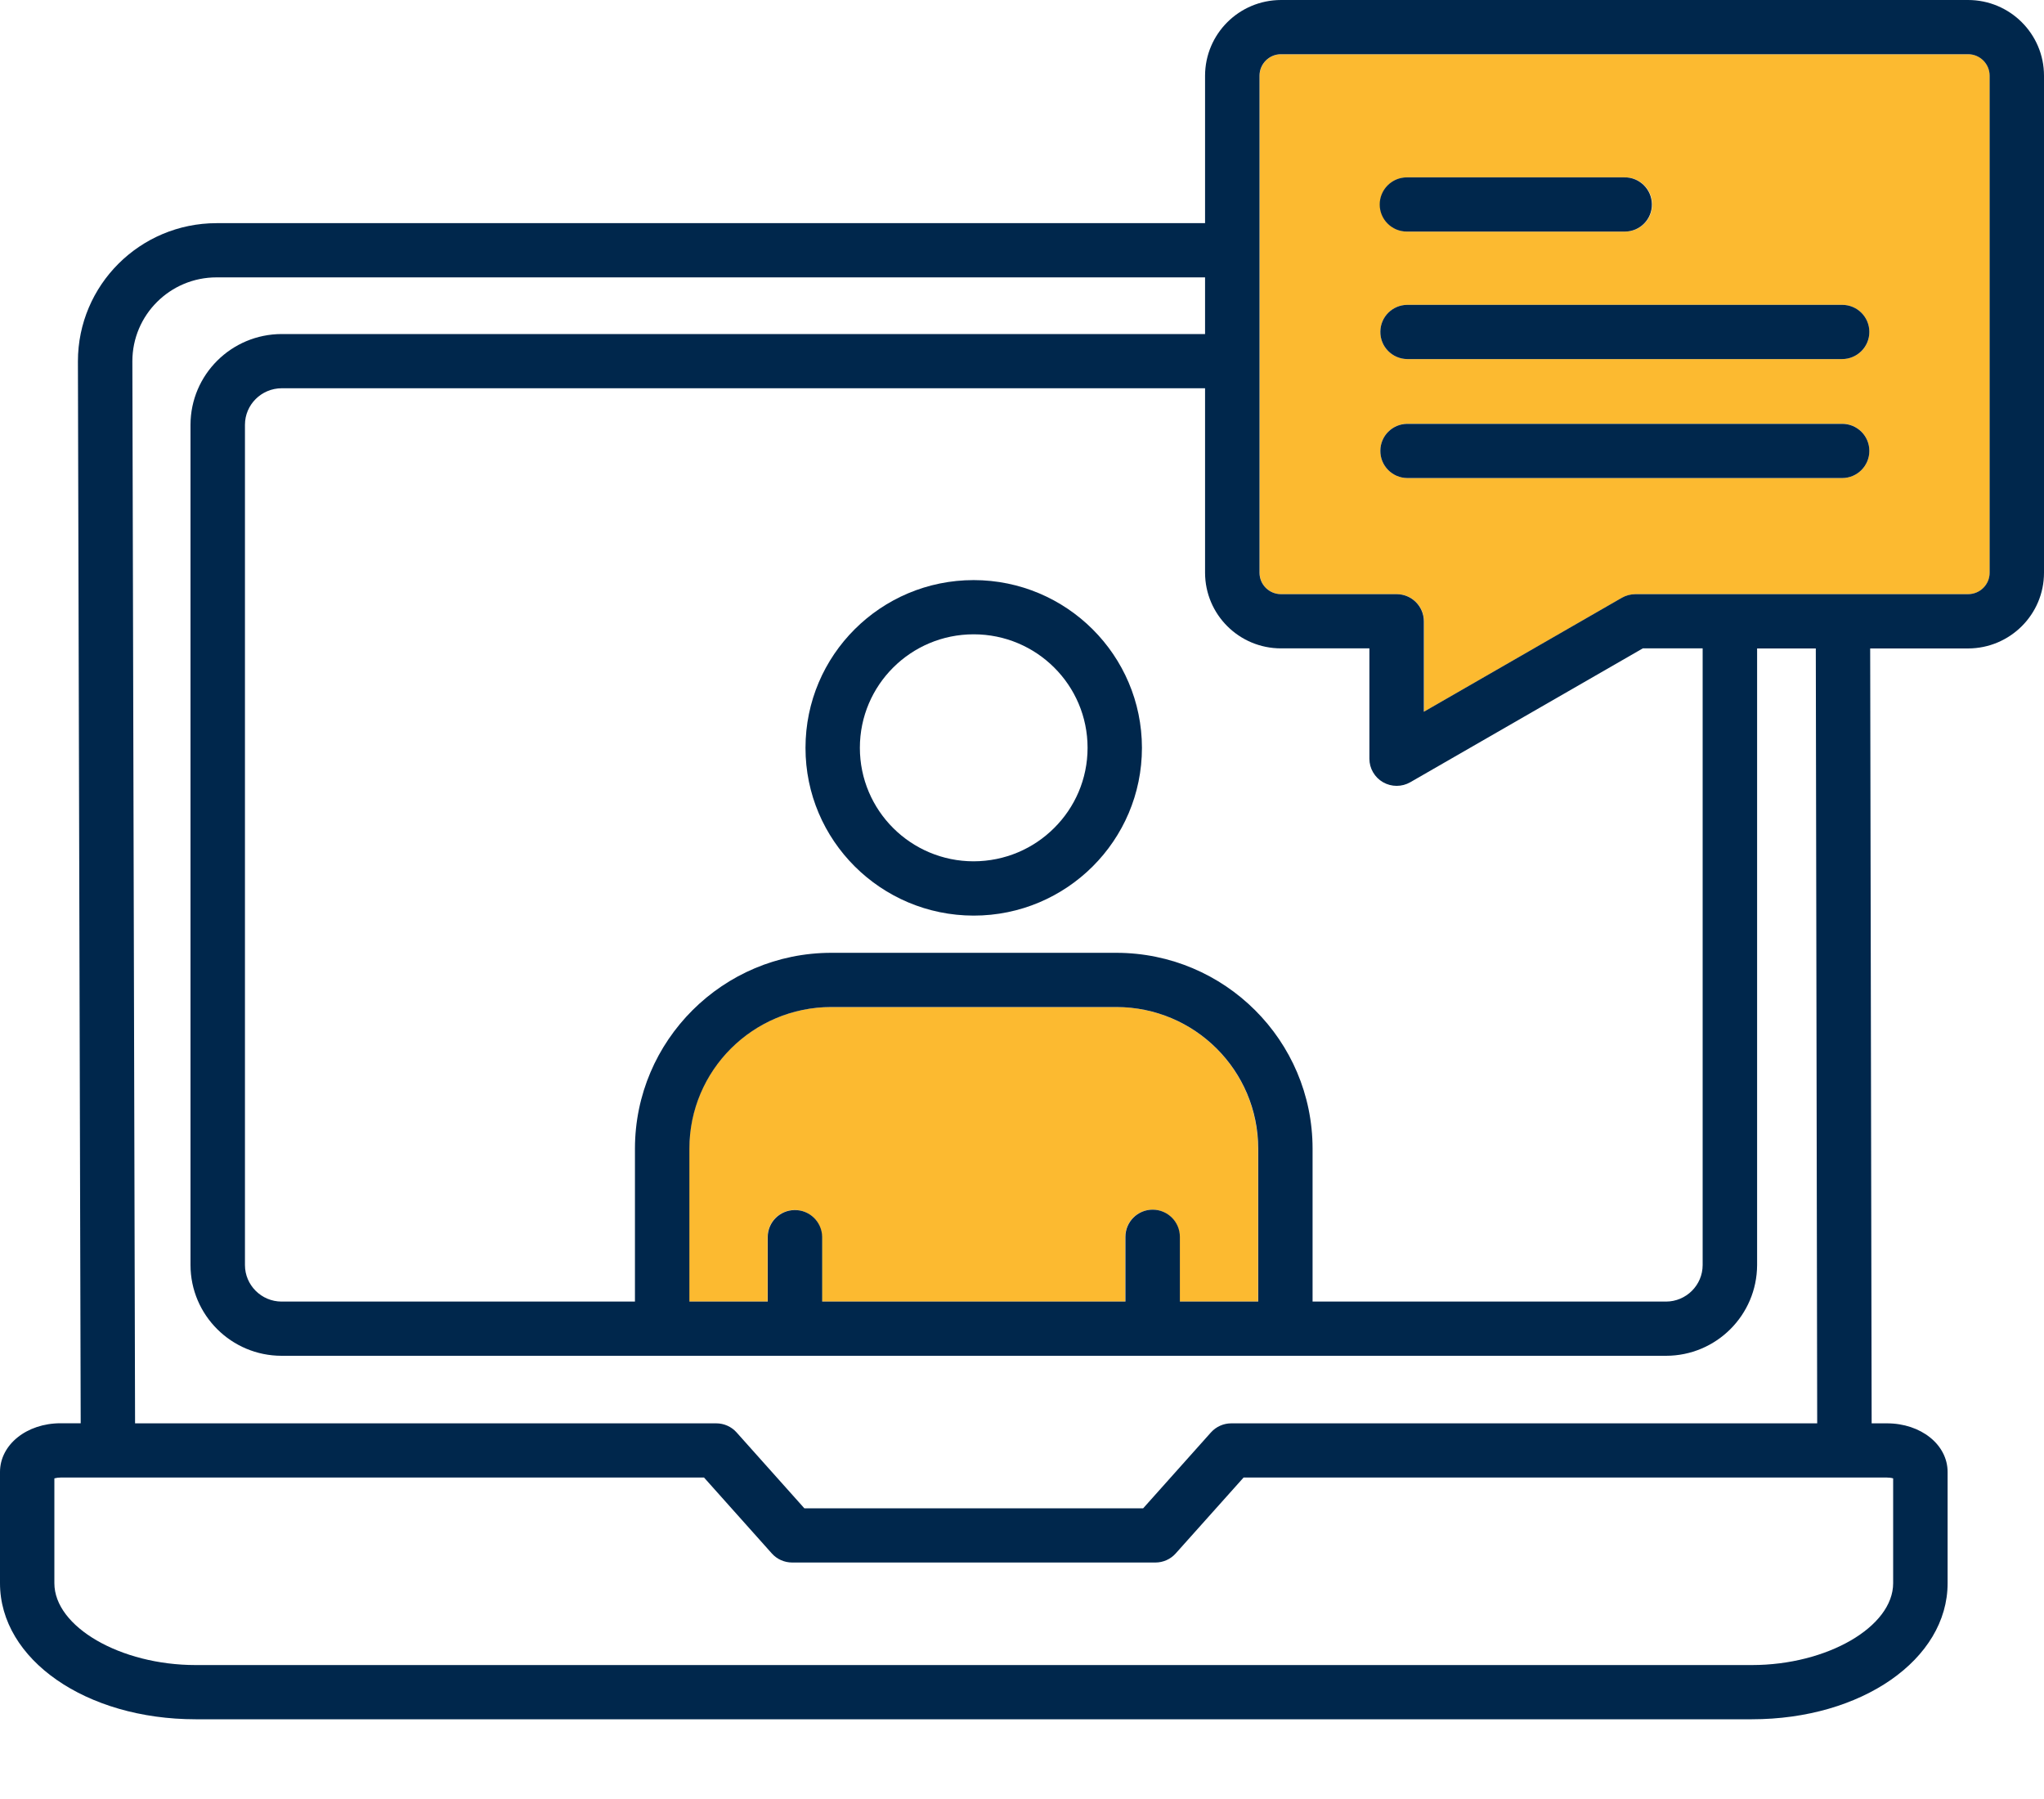
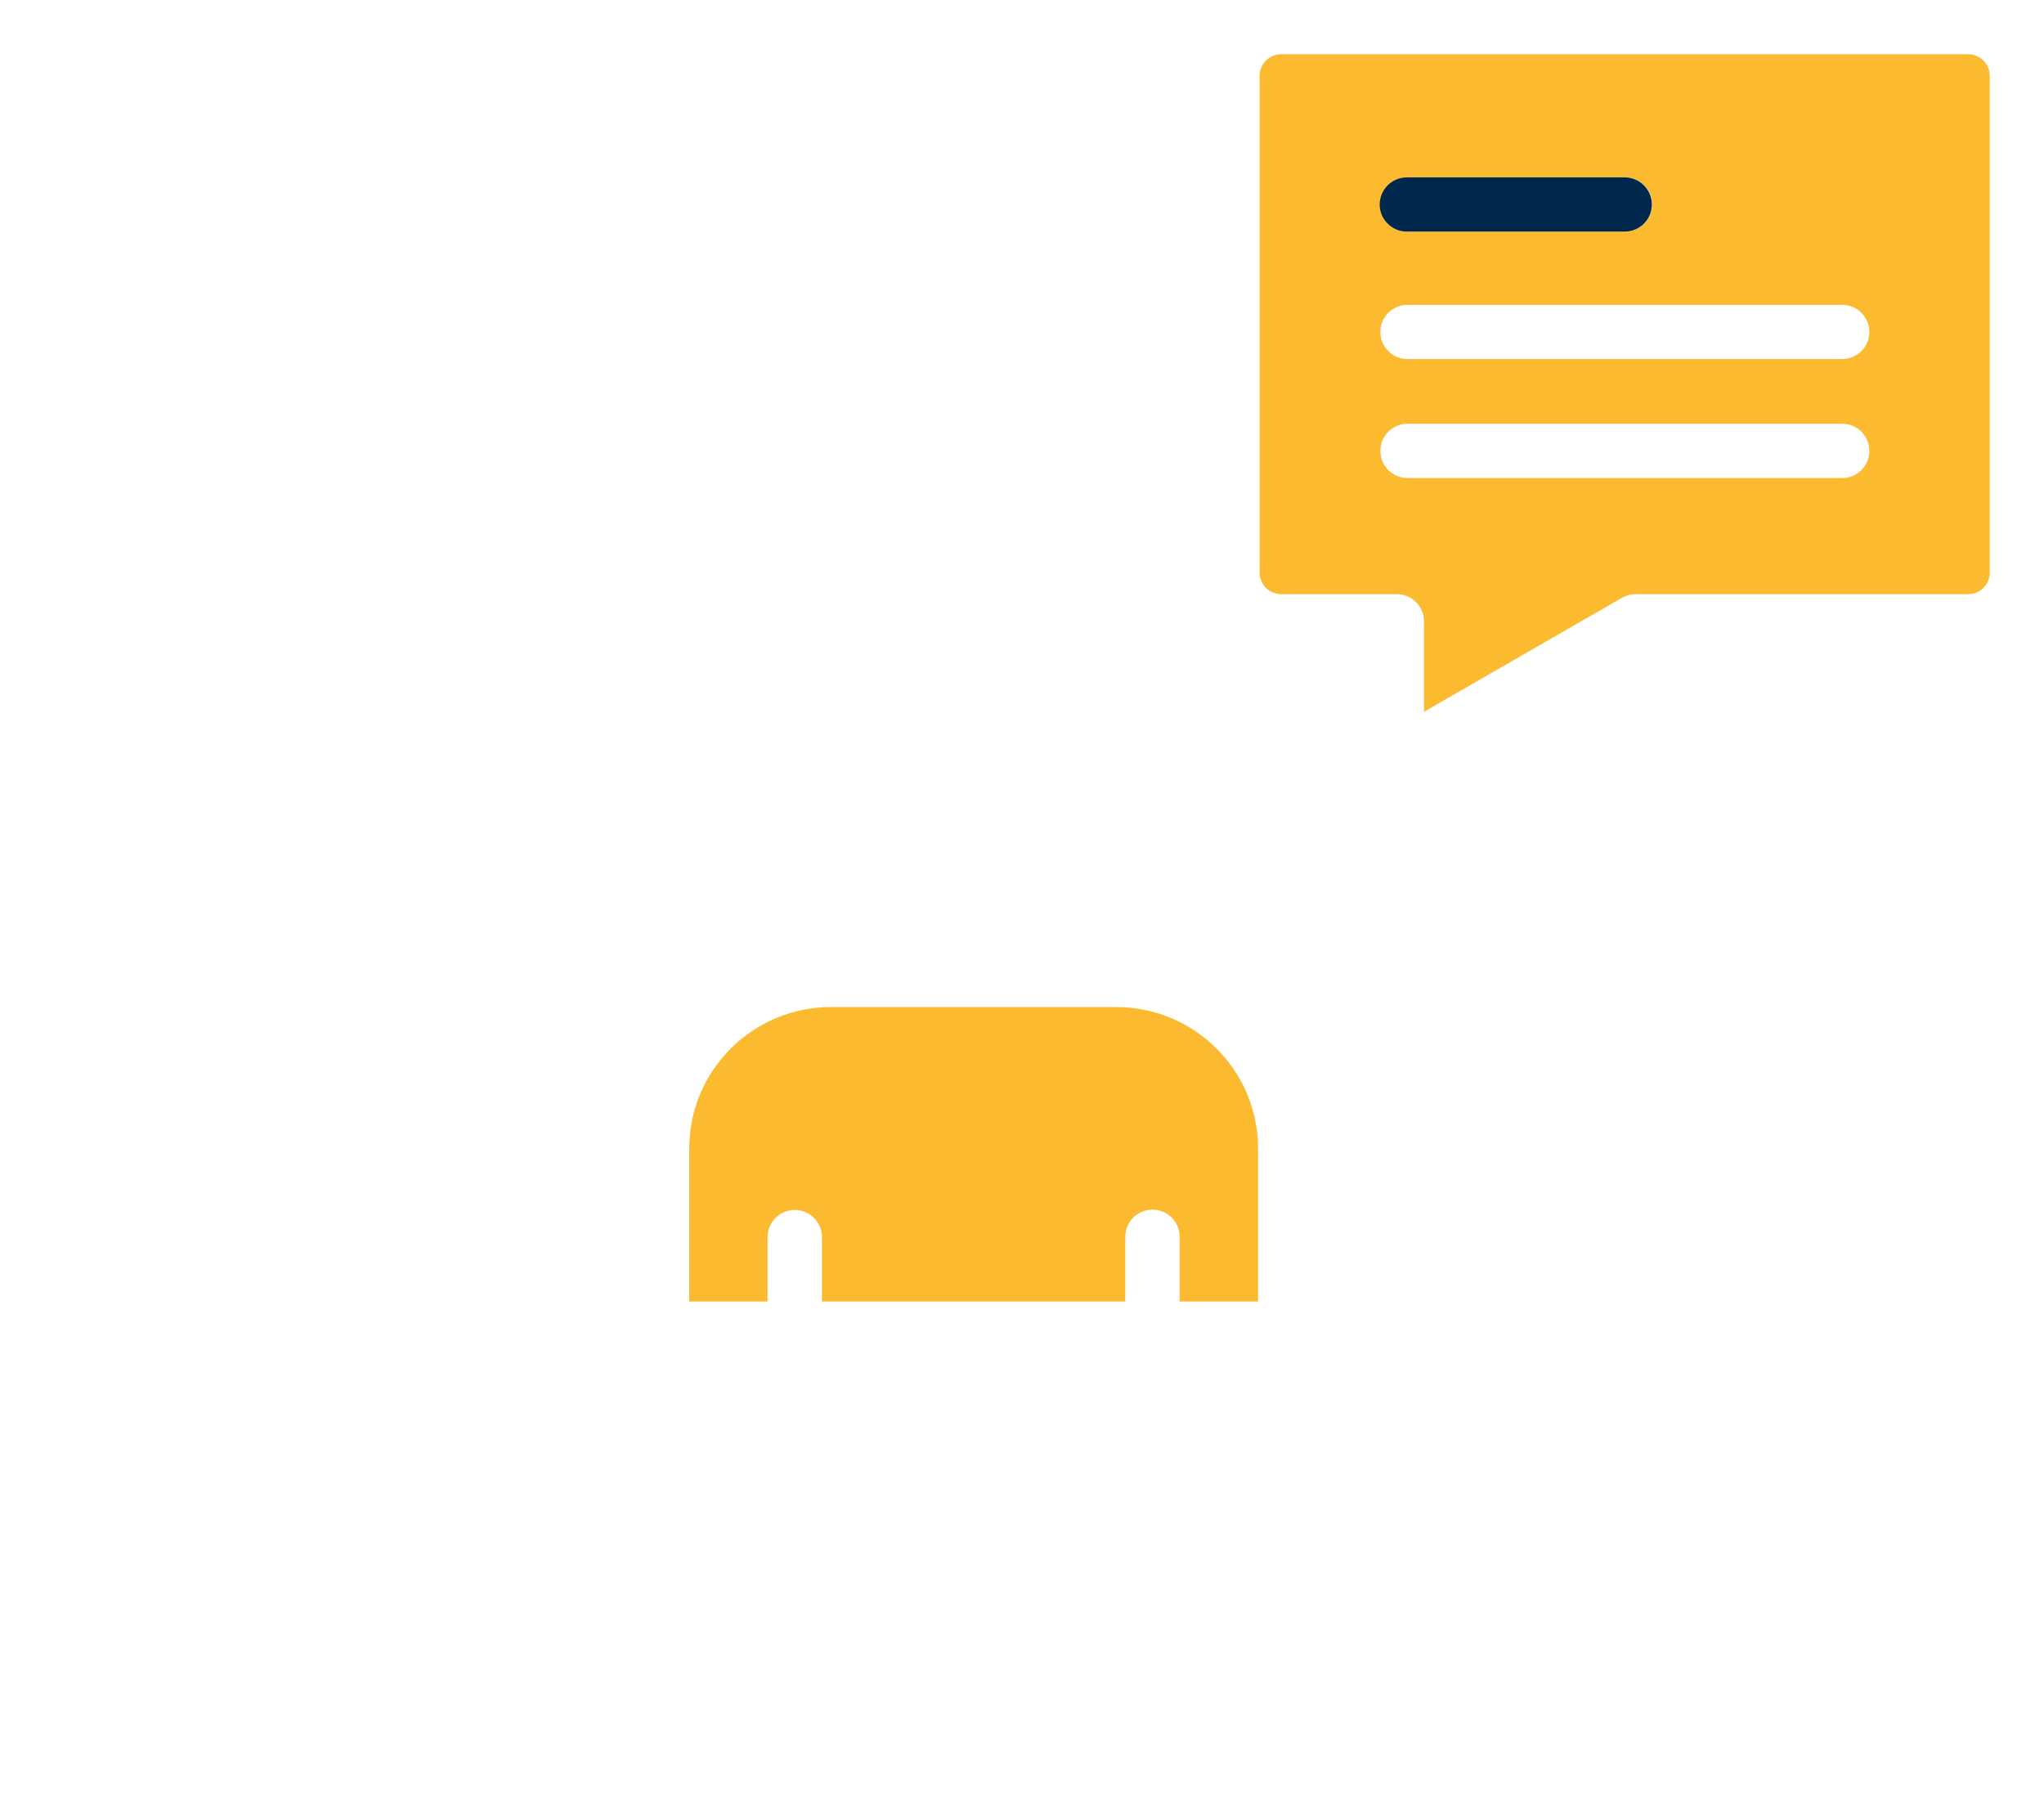
<svg xmlns="http://www.w3.org/2000/svg" width="25" height="22" viewBox="0 0 25 22" fill="none">
  <path d="M15.387 14.044V15.917H14.428V15.124C14.428 14.941 14.28 14.793 14.096 14.793H14.096C13.912 14.793 13.763 14.941 13.763 15.124V15.917H10.053V15.124C10.051 14.941 9.9 14.795 9.716 14.797C9.536 14.799 9.39 14.944 9.388 15.124V15.917H8.43V14.044C8.431 13.089 9.207 12.316 10.165 12.315H13.652C14.61 12.316 15.386 13.089 15.387 14.044Z" fill="#FCBA30" />
-   <path d="M24.336 0.926V7.004C24.336 7.149 24.218 7.266 24.073 7.266H20.005C19.947 7.266 19.889 7.281 19.839 7.31L17.417 8.704V7.598C17.417 7.415 17.267 7.266 17.084 7.266H15.67C15.524 7.266 15.406 7.149 15.406 7.004V0.926C15.406 0.781 15.524 0.664 15.67 0.663H24.073C24.218 0.663 24.336 0.781 24.336 0.926ZM22.864 4.06C22.864 3.877 22.715 3.728 22.532 3.728H17.211C17.03 3.73 16.885 3.875 16.883 4.055C16.88 4.238 17.027 4.389 17.211 4.391H22.531C22.715 4.391 22.864 4.243 22.864 4.06ZM22.864 5.514C22.864 5.331 22.715 5.182 22.532 5.182H17.211C17.03 5.185 16.885 5.33 16.883 5.51C16.88 5.693 17.027 5.843 17.211 5.846H22.532C22.715 5.846 22.864 5.697 22.864 5.514ZM19.88 2.832C20.064 2.83 20.211 2.679 20.208 2.496C20.206 2.313 20.055 2.167 19.872 2.169H17.211C17.027 2.169 16.879 2.317 16.879 2.5C16.879 2.683 17.027 2.832 17.211 2.832H19.88Z" fill="#FCBA30" />
-   <path d="M25 0.926V7.004C25 7.515 24.584 7.929 24.071 7.93H22.874L22.892 17.406H23.079C23.495 17.406 23.821 17.667 23.821 18.001V19.361C23.821 20.294 22.769 21.025 21.427 21.025H2.393C1.051 21.025 0 20.294 0 19.361V18.001C0 17.667 0.326 17.405 0.741 17.405H0.987L0.953 4.419C0.953 3.486 1.712 2.73 2.648 2.729H14.739V0.926C14.74 0.414 15.155 0.001 15.668 0H24.071C24.584 0 25 0.415 25 0.926ZM24.335 7.004V0.926C24.335 0.781 24.217 0.663 24.071 0.663H15.668C15.523 0.663 15.405 0.781 15.405 0.926V7.004C15.405 7.149 15.523 7.266 15.668 7.266H17.082C17.266 7.266 17.415 7.415 17.415 7.598V8.704L19.837 7.31C19.888 7.281 19.945 7.266 20.003 7.266H24.071C24.217 7.266 24.335 7.149 24.335 7.004ZM23.155 19.361V18.079C23.131 18.072 23.105 18.069 23.079 18.069H15.21L14.38 18.997C14.317 19.068 14.226 19.108 14.132 19.108H9.689C9.594 19.108 9.503 19.068 9.44 18.997L8.611 18.069H0.741C0.715 18.069 0.69 18.072 0.665 18.079V19.361C0.665 19.894 1.473 20.362 2.393 20.362H21.427C22.348 20.362 23.155 19.894 23.155 19.361ZM22.226 17.406L22.209 7.93H21.491V15.47C21.489 16.083 20.991 16.58 20.376 16.58H3.445C2.83 16.58 2.331 16.083 2.33 15.47V5.195C2.331 4.582 2.83 4.086 3.445 4.085H14.739V3.392H2.648C2.08 3.392 1.619 3.852 1.619 4.418L1.652 17.406H8.76C8.855 17.406 8.946 17.446 9.009 17.517L9.838 18.445H13.982L14.811 17.517C14.875 17.446 14.965 17.406 15.06 17.406H22.226ZM20.825 15.47V7.929H20.093L17.249 9.566C17.146 9.625 17.019 9.625 16.916 9.566C16.813 9.507 16.749 9.397 16.749 9.279V7.929H15.668C15.155 7.929 14.74 7.515 14.739 7.004V4.748H3.445C3.197 4.749 2.996 4.949 2.996 5.195V15.47C2.996 15.716 3.197 15.917 3.445 15.917H7.766V14.045C7.768 12.724 8.842 11.653 10.167 11.652H13.654C14.979 11.653 16.053 12.724 16.054 14.045V15.917H20.376C20.624 15.917 20.825 15.716 20.825 15.47ZM15.389 15.917V14.045C15.388 13.09 14.612 12.316 13.654 12.315H10.167C9.209 12.316 8.433 13.09 8.432 14.045V15.917H9.39V15.125C9.392 14.945 9.538 14.8 9.718 14.798C9.902 14.795 10.053 14.942 10.056 15.125V15.917H13.765V15.125C13.765 14.942 13.914 14.793 14.098 14.793H14.098C14.282 14.793 14.431 14.942 14.431 15.125V15.917H15.389Z" fill="#00274C" />
-   <path d="M22.532 3.728C22.715 3.728 22.864 3.876 22.864 4.059C22.864 4.242 22.715 4.391 22.531 4.391H17.211C17.027 4.389 16.88 4.238 16.883 4.055C16.885 3.875 17.03 3.73 17.211 3.728H22.532Z" fill="#00274C" />
-   <path d="M22.532 5.183C22.715 5.183 22.864 5.331 22.864 5.514C22.864 5.697 22.715 5.846 22.532 5.846H17.211C17.027 5.844 16.88 5.693 16.883 5.51C16.885 5.33 17.03 5.185 17.211 5.183H22.532Z" fill="#00274C" />
+   <path d="M24.336 0.926V7.004C24.336 7.149 24.218 7.266 24.073 7.266H20.005C19.947 7.266 19.889 7.281 19.839 7.31L17.417 8.704V7.598C17.417 7.415 17.267 7.266 17.084 7.266H15.67C15.524 7.266 15.406 7.149 15.406 7.004V0.926C15.406 0.781 15.524 0.664 15.67 0.663H24.073C24.218 0.663 24.336 0.781 24.336 0.926ZM22.864 4.06C22.864 3.877 22.715 3.728 22.532 3.728H17.211C17.03 3.73 16.885 3.875 16.883 4.055C16.88 4.238 17.027 4.389 17.211 4.391H22.531C22.715 4.391 22.864 4.243 22.864 4.06M22.864 5.514C22.864 5.331 22.715 5.182 22.532 5.182H17.211C17.03 5.185 16.885 5.33 16.883 5.51C16.88 5.693 17.027 5.843 17.211 5.846H22.532C22.715 5.846 22.864 5.697 22.864 5.514ZM19.88 2.832C20.064 2.83 20.211 2.679 20.208 2.496C20.206 2.313 20.055 2.167 19.872 2.169H17.211C17.027 2.169 16.879 2.317 16.879 2.5C16.879 2.683 17.027 2.832 17.211 2.832H19.88Z" fill="#FCBA30" />
  <path d="M20.204 2.497C20.207 2.68 20.06 2.83 19.876 2.832H17.207C17.024 2.832 16.875 2.684 16.875 2.501C16.875 2.318 17.024 2.169 17.207 2.169H19.868C20.052 2.167 20.202 2.314 20.204 2.497Z" fill="#00274C" />
-   <path d="M13.967 9.145C13.967 10.278 13.046 11.197 11.909 11.197C10.773 11.196 9.851 10.277 9.852 9.145C9.852 8.012 10.773 7.094 11.909 7.094C13.045 7.095 13.966 8.013 13.967 9.145ZM13.302 9.145C13.302 8.378 12.678 7.757 11.909 7.757C11.14 7.757 10.517 8.378 10.517 9.145C10.517 9.911 11.14 10.533 11.909 10.533C12.294 10.532 12.642 10.377 12.893 10.126C13.146 9.875 13.302 9.528 13.302 9.145Z" fill="#00274C" />
</svg>